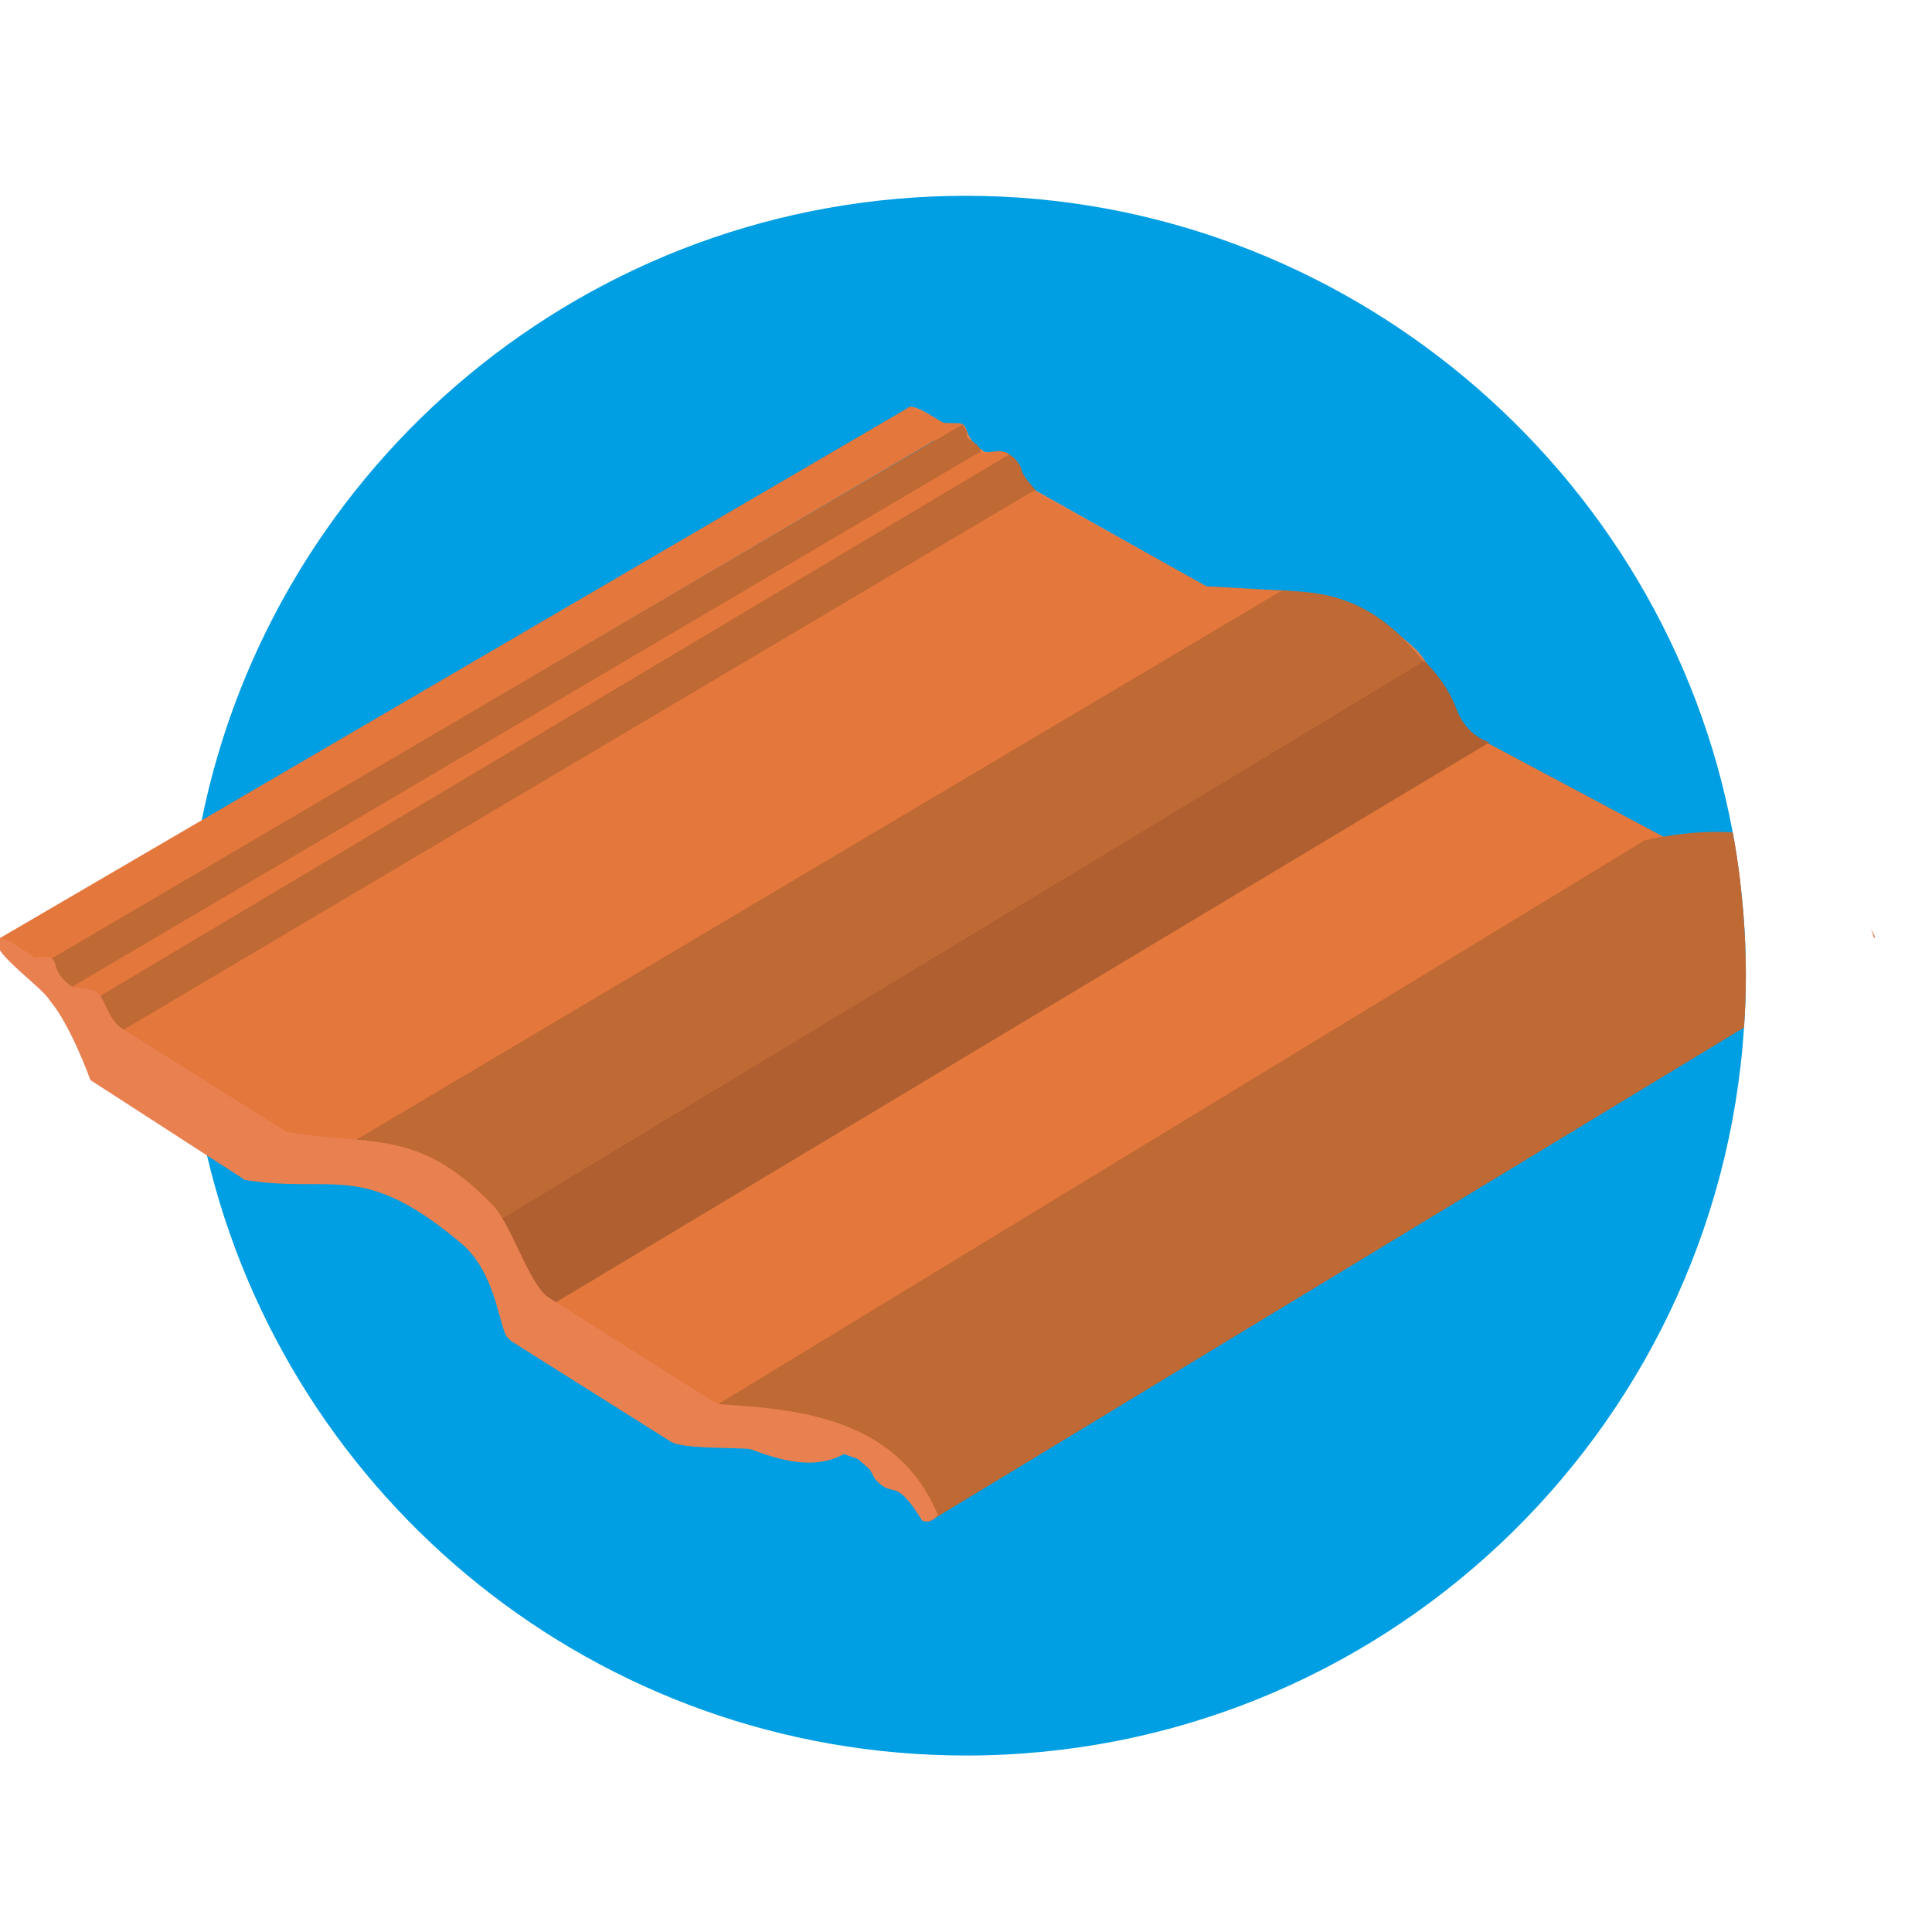
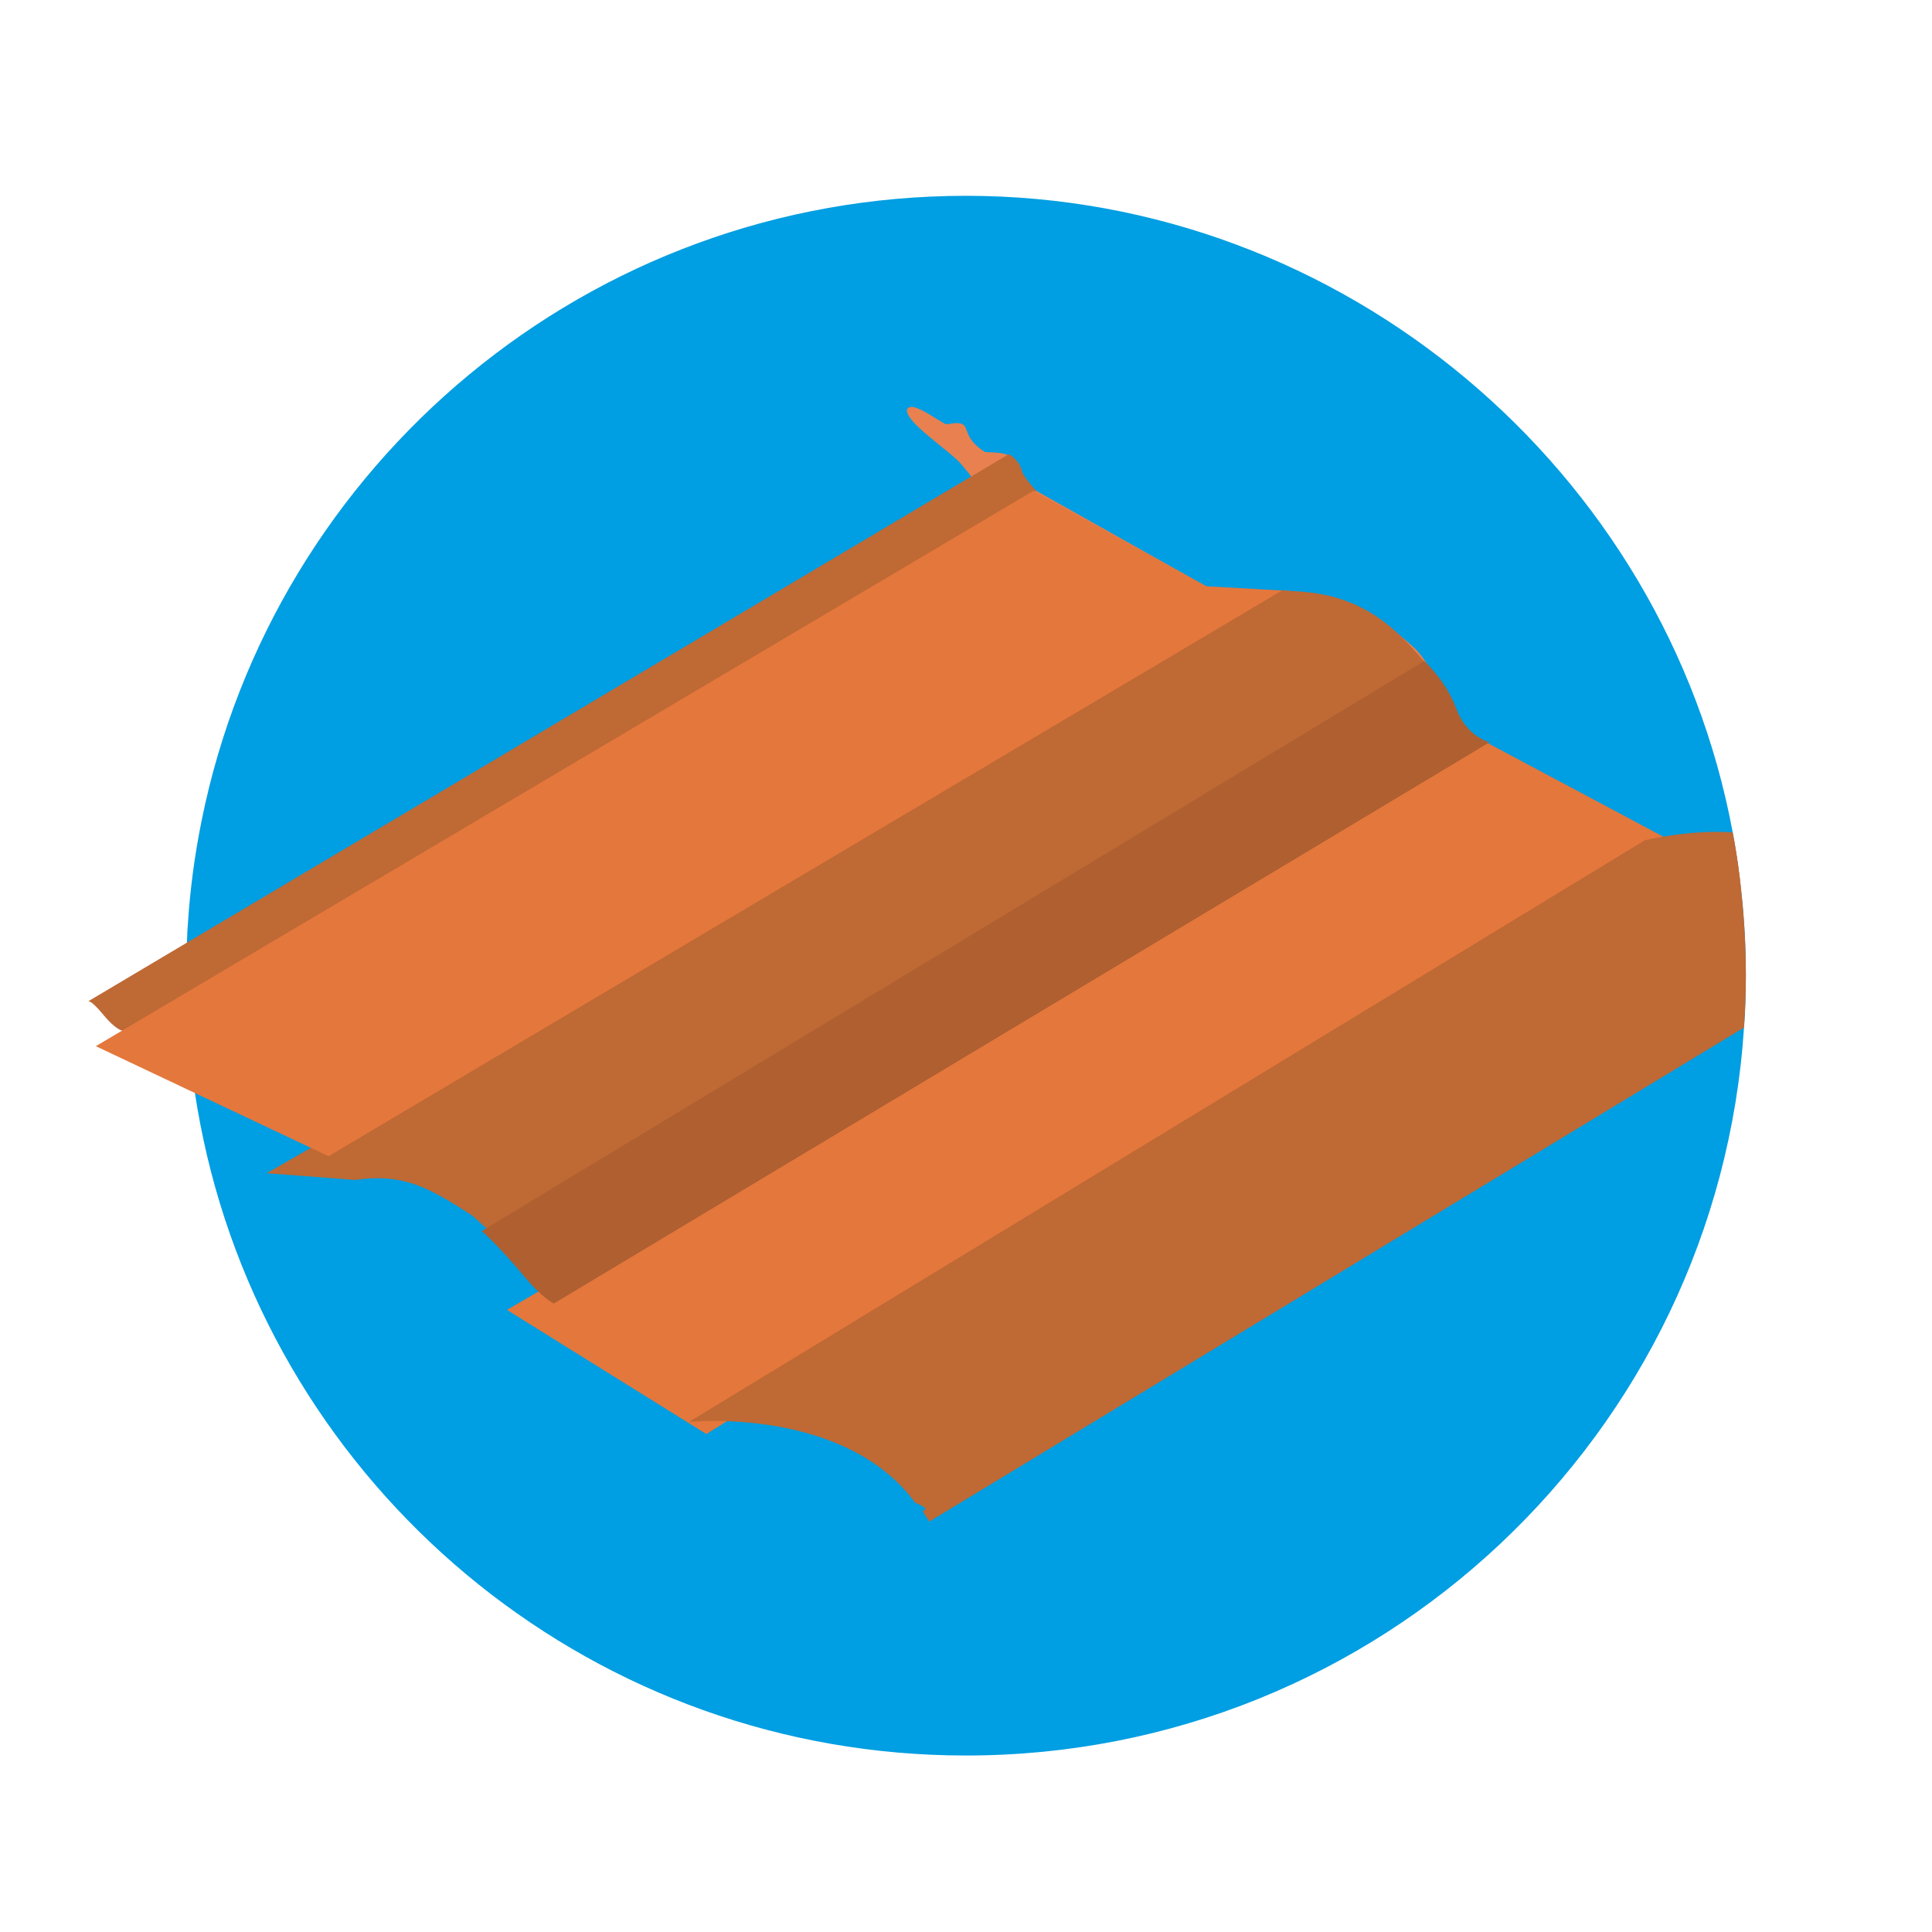
<svg xmlns="http://www.w3.org/2000/svg" id="Capa_1" data-name="Capa 1" viewBox="0 0 200 200">
  <defs>
    <style>
      .cls-1 {
        fill: #e98050;
      }

      .cls-1, .cls-2, .cls-3, .cls-4, .cls-5 {
        stroke-width: 0px;
      }

      .cls-2 {
        fill: #009ee2;
      }

      .cls-3 {
        fill: #e4773c;
      }

      .cls-4 {
        fill: #bf6934;
      }

      .cls-5 {
        fill: #af5f30;
      }
    </style>
  </defs>
  <path class="cls-2" d="M180.73,101c0,1.81-.06,3.6-.19,5.37-2.75,42.09-37.75,75.36-80.54,75.36-38.17,0-70.17-26.5-78.57-62.11-.5-2.13-.92-4.28-1.25-6.47-.11-.7-.2-1.4-.29-2.11-.34-2.69-.54-5.42-.59-8.19-.01-.03-.01-.06,0-.1-.02-.58-.03-1.16-.03-1.75,0-1.09.02-2.17.07-3.24,0-.06,0-.11.01-.17.02-.75.06-1.5.12-2.24,0-.1.01-.19.02-.28.1-1.48.25-2.95.44-4.41,0-.04.01-.07.01-.11.25-1.9.56-3.78.94-5.64C28.33,48.04,60.93,20.27,100,20.27s72.41,28.4,79.37,65.9c.06.33.12.67.18,1,.29,1.67.52,3.35.7,5.06.32,2.88.48,5.81.48,8.77Z" />
  <g>
    <path class="cls-1" d="M179.55,87.17c.29,1.67.52,3.35.7,5.06-2.01.04-4.06-.54-5.82-1.1-1.18-.16-6.63.35-8.2-.32-.09-.04-.18-.09-.24-.14l-.92-.52-15.82-8.9c-.35-.2-.63-.49-.79-.82-.02-.04-.04-.08-.05-.12-.07-.15-.14-.32-.2-.5-.73-1.97-1.59-5.86-4.49-8.29-.16-.12-.31-.24-.46-.35-.05-.04-.11-.08-.16-.12-8.89-6.67-12.2-4.97-18.72-4.97h-.34c-1-.01-2.07-.07-3.25-.2l-16.48-9.54s-.55-1.32-1.38-2.97l-.06-.12c-.65-1.28-1.46-2.73-2.3-3.88-.01-.01-.02-.03-.03-.04-.25-.35-.51-.67-.77-.95-.07-.11-.16-.23-.28-.35-.01-.02-.03-.04-.05-.06-.59-.64-1.68-1.48-2.73-2.34,0-.01-.02-.02-.03-.03-1.47-1.19-2.87-2.42-2.8-3.19.07-.19.23-.28.44-.29.73-.02,2.14.95,3.03,1.48.26.16.48.28.62.33.34-.06.62-.1.85-.12,1.51-.1.91.72,1.87,1.9.18.22.41.46.73.7.16.13.34.25.54.38.13.01.27.02.43.03.59.03,1.34.03,1.91.27.02,0,.03.02.05.03.29.13.53.33.67.63.57.93,1.11,2.38,2.21,3.04.01.01.02.02.02.02.08.05.16.09.25.13l17.37,9.76c2.86.32,5.27.33,7.48.44.12,0,.23,0,.34,0,4.13.22,7.63.85,12.21,4.62.06.04.11.1.17.15.42.34.86.72,1.3,1.13.47.41.92,1.01,1.37,1.7,1.57,2.44,3.08,6.14,4.78,7.58l.85.48.45.25,16.38,9.27c.32.18.67.29,1.01.31.25,0,.51,0,.76,0,.1,0,.2,0,.3.01,2.39.04,4.86.15,7.28.51Z" />
-     <path class="cls-1" d="M194.11,96.97s-.07.11-.11.16c-.06-.24-.16-.57-.31-.98.15.27.29.54.42.82Z" />
    <polygon class="cls-3" points="73.12 148.45 52.48 135.6 153.57 76.69 172.63 86.85 73.12 148.45" />
    <path class="cls-4" d="M147.54,68.52l-.22-.15c-2.81-3.34-6.2-6.65-12.57-7.12-.04,0-2.3-.16-2.34-.16l-8.06,4.8L27.61,121.45s9.14.7,9.18.7c5.16-.76,7.84.97,12.08,3.67l2.34,2.1,96.33-59.39Z" />
    <path class="cls-5" d="M49.88,127.44s1.64,1.4,4.61,4.95c1.63,1.95,2.84,2.55,2.84,2.55l96.87-58.1s-2.35-.54-3.44-3.47-3.32-4.94-3.32-4.94l-97.55,59Z" />
    <path class="cls-4" d="M12.78,106.71s-.66.06-2.09-1.67c-1.43-1.73-1.6-1.36-1.6-1.36l95.25-56.61c.04-.22,1.21.61,1.43,1.64.13.63,1.49,2.09,1.49,2.09L12.78,106.71Z" />
-     <path class="cls-4" d="M7.68,102.33s-1.28-.15-1.84-1.12c-.79-1.37-1.04-1.8-1.04-1.8l94.83-55.48s.1.23.36.55c.27.33-.22.69.61,1.18,1,.6.94,1.15.94,1.15L7.68,102.33Z" />
-     <path class="cls-3" d="M4.57,99.68s-.52-.06-1.21.16c-.45.14-.68-.96-.94-1.12-1.62-1.01-2.7-1.45-2.7-1.45l94.5-55.18s.82.33,1.88.82c.6.27,1.27.91,1.97.88.6-.03,1.48.15,1.48.15L4.57,99.68Z" />
-     <path class="cls-3" d="M7.3,104.93l-.33-.67-.21-.55-1.03-.54,95.59-56.32s.37.04.94-.02c.22-.02.93-.16,1.38-.11.56.06.85.31.85.31L7.3,104.93Z" />
    <path class="cls-4" d="M180.73,101c0,1.81-.06,3.6-.19,5.37l-83.81,50.82-.38.23-.15.09-.02-.04-.68-1.05c.94-.23-.76-.86-.76-.86-5.04-6.87-14.24-8.25-19.47-8.44-2.38-.09-3.94.07-3.94.07l3.06-1.86,90.68-55.18,5.21-3.17c.58-.13,1.14-.24,1.69-.33.07-.02.14-.03.21-.04,2.71-.46,5.1-.58,7.19-.44.06.33.12.67.18,1,.29,1.67.52,3.35.7,5.06.32,2.88.48,5.81.48,8.77Z" />
    <polygon class="cls-3" points="34.01 119.69 9.92 108.3 107 50.8 124.87 60.69 132.71 61.13 34.01 119.69" />
-     <path class="cls-1" d="M-.38,97.39c-.21,1.45,4.77,4.8,5.59,6.25,2.13,2.54,4.15,8.17,4.15,8.17l16,10.34c9.27,1.49,12.16-2.16,22.63,6.77,3.1,2.87,3.58,7.44,4.3,9.13.14.34.41.64.75.86l16.26,10.24c1.09.93,7.17.64,8.41.88,2.87,1.06,6.51,2.24,9.65.49l1.45.52,1.22,1.07.54.99c2.06,2.27,1.9-.51,4.89,4.31.77.3,1.33-.17,1.63-.58-4.11-9.83-13.88-10.93-22.37-11.45-.34-.04-.69-.16-.99-.36l-17.18-10.86c-2.09-1.96-3.68-7.62-5.69-9.57-7.65-7.8-12.29-5.95-21.16-7.4,0,0-16.87-10.6-16.87-10.6-1.24-.64-1.74-2.27-2.32-3.3-.46-1.08-2.11-.96-3.01-1.12-2.97-2.07-.6-3.47-3.84-3.05-.77-.29-3.56-2.78-4.01-1.72Z" />
  </g>
</svg>